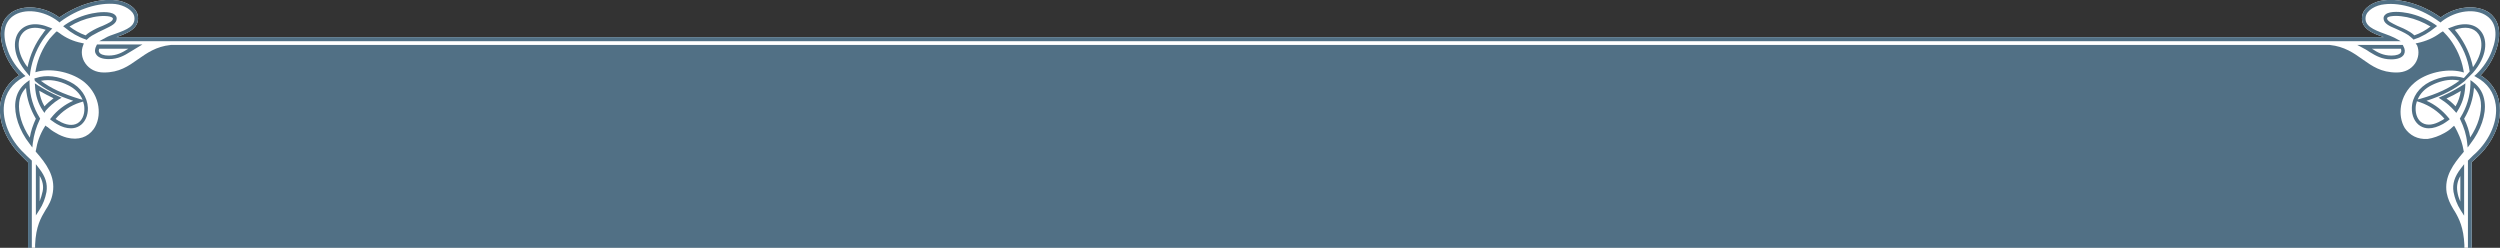
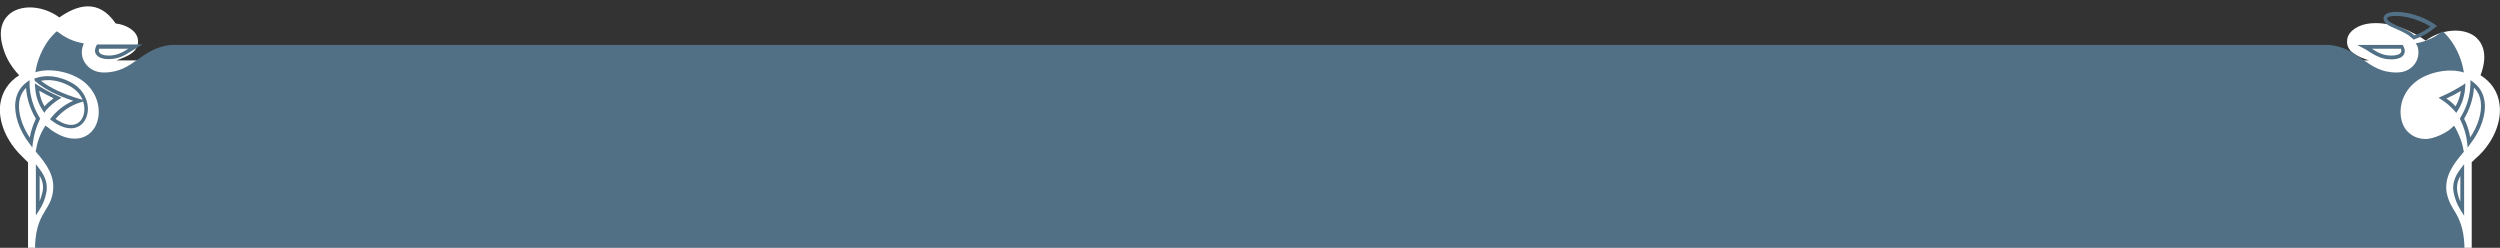
<svg xmlns="http://www.w3.org/2000/svg" version="1.1" x="0px" y="0px" viewBox="0 0 989.8 98.1" style="enable-background:new 0 0 989.8 98.1;" xml:space="preserve">
  <rect x="0" y="0" width="989.8" height="98.1" fill="#333333" stroke="none" />
  <style type="text/css">
	.st0{fill:#FFFFFF;}
	.st1{fill:#517085;}
</style>
  <g id="Calque_2">
-     <path class="st0" d="M978.6,98.1V64.2c0.5-0.5,1.1-1,1.6-1.5l1-0.9c6.1-5.8,9.4-13.8,8.4-20.6c-0.6-4.8-3.3-8.8-7.5-11.4   c2.6-2.6,4.6-5.8,5.9-9.2c3.5-9.3,0-13.7-2.4-15.5c-4.9-3.5-13.3-2.7-19.3,1.8c-7-5-15.5-7.6-22.3-6.8c-3.9,0.4-8.3,2.7-8.8,6.3   c-0.7,5,4.4,6.9,8.6,8.3H46.1c4.1-1.5,9.2-3.3,8.5-8.3c-0.5-3.6-4.9-5.9-8.8-6.3C39-0.7,30.5,2,23.5,6.9C17.4,2.4,9.1,1.6,4.2,5.2   C1.8,7-1.7,11.3,1.8,20.7C3,24,5.1,27.2,7.6,29.8c-4.2,2.6-6.8,6.6-7.5,11.4C-0.8,48,2.5,55.9,8.6,61.8l2.5,2.5c0,0,0,0,0,0v33.8" />
+     <path class="st0" d="M978.6,98.1V64.2c0.5-0.5,1.1-1,1.6-1.5l1-0.9c6.1-5.8,9.4-13.8,8.4-20.6c-0.6-4.8-3.3-8.8-7.5-11.4   c3.5-9.3,0-13.7-2.4-15.5c-4.9-3.5-13.3-2.7-19.3,1.8c-7-5-15.5-7.6-22.3-6.8c-3.9,0.4-8.3,2.7-8.8,6.3   c-0.7,5,4.4,6.9,8.6,8.3H46.1c4.1-1.5,9.2-3.3,8.5-8.3c-0.5-3.6-4.9-5.9-8.8-6.3C39-0.7,30.5,2,23.5,6.9C17.4,2.4,9.1,1.6,4.2,5.2   C1.8,7-1.7,11.3,1.8,20.7C3,24,5.1,27.2,7.6,29.8c-4.2,2.6-6.8,6.6-7.5,11.4C-0.8,48,2.5,55.9,8.6,61.8l2.5,2.5c0,0,0,0,0,0v33.8" />
  </g>
  <g id="Calque_1">
    <g>
      <path class="st1" d="M971.1,82.4c-1-1.7-1.9-3.5-2.4-6c-1.1-6.5,2.7-11.5,6.6-16.1l0.2-0.3l-0.1-0.3c-0.4-2.6-1.3-5.2-2.5-7.6    c-0.3-0.7-0.7-1.3-1-1.9l0,0l-0.3-0.4l-0.7,0.6c-0.9,0.9-1.9,1.6-3,2.2c-2.3,1.3-4.6,2.1-6.7,2.4c-4.1,0.3-7.2-1.5-9.1-4.3    c-2.9-4.8-2.3-12.8,3.9-18c4.5-3.8,12.4-5.7,18.4-4.3l1.1,0.3l-0.2-1.1c-0.8-4.4-2.7-8.6-5.4-12.2c-0.7-0.9-1.5-1.8-2.3-2.6    l-0.4-0.4l-1,0.6c-2.6,2-5.7,3.3-8.9,4l-0.9,0.2L957,18c0.9,2.3,0.6,5-0.8,7.1c-1.6,2.3-4.1,3.6-7.3,3.6h-0.1    c-6,0-9.6-2.5-13.4-5.2c-3.5-2.5-7.2-5.1-13-5.7H67.6c-5.8,0.6-9.4,3.2-13,5.7c-3.8,2.7-7.4,5.2-13.4,5.2h-0.1    c-3.1,0-5.7-1.3-7.3-3.6C32.3,23,32,20.3,32.9,18l0.3-0.8L32.3,17c-3.2-0.6-6.3-2-8.9-4l-0.9-0.6L22,12.8    c-0.8,0.8-1.6,1.7-2.4,2.6c-2.7,3.6-4.6,7.8-5.4,12.1L14,28.6l1.1-0.3c5.9-1.4,13.8,0.5,18.4,4.3c6.4,5.4,6.9,13.8,3.6,18.5    c-2.4,3.3-6.1,4.5-10.6,3.4c-1.5-0.4-3-1-4.6-2c-1.1-0.6-2.2-1.4-3.2-2.3c0,0,0,0,0,0.1L18,49.7l-0.5,0.8    c-1.7,2.8-2.8,5.9-3.3,9.1l-0.1,0.3l0.2,0.3c4,4.6,7.7,9.6,6.6,16.1c-0.5,3-1.6,4.9-2.9,6.9c-1.8,3-3.8,6.4-4.1,13.7v1.2h1.5    h960.3V97c-0.3-6.9-2.1-10.4-3.8-13.3C971.6,83.3,971.4,82.9,971.1,82.4z" />
-       <path class="st1" d="M982.4,12.6c-2.4-3.3-7-3.9-12.2-1.7l-1,0.4l0.8,0.8c0.6,0.7,1.2,1.4,1.8,2.1c3.2,4.1,5.3,9,6,14.1l-2.3,2.6    c-4-1.3-8.8-0.8-13.5,1.5c-4.3,2.2-7,6-7.1,10.3c-0.1,3.1,1.2,5.9,3.4,7.2c1,0.6,2.1,0.9,3.3,0.9c1.7,0,3.6-0.6,5.6-1.7    c0.7-0.4,1.4-0.9,2.1-1.4l0.6-0.5l-0.5-0.6c-2.4-2.9-5.3-5.2-8.7-6.7c6.4-2.1,11.2-4.6,15-7.7l3.4-3.4    C984.8,22.3,984.9,15.9,982.4,12.6z M967.8,47c-0.4,0.3-0.8,0.6-1.3,0.8c-2.9,1.7-5.5,2-7.4,0.9c-1.8-1-2.8-3.3-2.7-5.9    c0-0.9,0.2-1.8,0.5-2.7l1.3,0.4C961.9,41.8,965.2,44,967.8,47z M958.3,39.1l-1.1,0.3c1-2.4,2.9-4.4,5.6-5.7    c2.8-1.4,5.6-2.1,8.2-2.1c0.9,0,1.9,0.1,2.8,0.3C969.8,34.9,964.9,37.2,958.3,39.1z M973,13.2c-0.4-0.5-0.7-0.9-1.1-1.4    c4.1-1.5,7.5-0.9,9.3,1.6c1.9,2.6,1.9,7.7-2.1,13.2C978.1,21.7,976,17.2,973,13.2z" />
-       <path class="st1" d="M989.6,41.2c-0.6-4.8-3.3-8.8-7.5-11.4c2.6-2.6,4.6-5.8,5.9-9.2c3.5-9.3,0-13.7-2.4-15.5    c-4.9-3.5-13.3-2.7-19.3,1.8c-7-5-15.5-7.6-22.3-6.8c-3.9,0.4-8.3,2.7-8.8,6.3c-0.7,5,4.4,6.9,8.6,8.3H46.1    c4.1-1.5,9.2-3.3,8.5-8.3c-0.5-3.6-4.9-5.9-8.8-6.3C39-0.7,30.5,2,23.5,6.9C17.4,2.4,9.1,1.6,4.2,5.2C1.8,7-1.7,11.3,1.8,20.7    C3,24,5.1,27.2,7.6,29.8c-4.2,2.6-6.8,6.6-7.5,11.4C-0.8,48,2.5,55.9,8.6,61.8l1,1c0.5,0.5,1,1,1.5,1.5v33.8h1.5V63.6l-0.2-0.2    c-0.6-0.6-1.2-1.1-1.8-1.7l-1-1c-5.8-5.5-8.8-12.9-8-19.3c0.6-4.7,3.3-8.4,7.6-10.8l0.9-0.5l-0.8-0.7c-2.7-2.6-4.9-5.8-6.2-9.3    C0.8,13.9,1.5,9,5.1,6.4c4.5-3.3,12.4-2.3,18,2.1l0.5,0.4L24,8.5c6.8-5,15.1-7.6,21.7-6.9C49,2,52.8,4,53.2,6.7    c0.5,3.6-2.8,5-7.6,6.7c-1.4,0.5-2.7,0.9-3.7,1.5l-2.6,1.4h911.2l-2.6-1.4c-1-0.5-2.3-1-3.7-1.5c-4.7-1.7-8.1-3.2-7.6-6.7    c0.4-2.7,4.1-4.7,7.5-5c6.6-0.8,14.9,1.9,21.7,6.9l0.5,0.3l0.4-0.4c5.6-4.4,13.5-5.4,18-2.1c3.6,2.6,4.3,7.5,1.9,13.7    c-1.3,3.5-3.5,6.7-6.2,9.3l-0.8,0.7l0.9,0.5c4.3,2.3,6.9,6,7.6,10.8c0.9,6.4-2.2,13.8-8,19.3l-1,0.9c-0.6,0.6-1.2,1.2-1.8,1.8    l-0.2,0.2v34.5h1.5V64.2c0.5-0.5,1.1-1,1.6-1.5l1-0.9C987.3,56,990.6,48,989.6,41.2z" />
      <path class="st1" d="M15.9,47l-0.2-0.4c-2.5-4-3.9-8.7-4-13.4v-1.5l-1.2,0.9c-2.5,1.9-4,4.5-4.4,7.7c-0.6,5,1.5,11.4,5.6,16.6    l1.1,1.5l0.2-1.8c0.4-3.2,1.3-6.3,2.7-9.2L15.9,47z M11.8,54.5c-3.1-4.6-4.7-9.8-4.2-14c0.3-2.3,1.2-4.2,2.7-5.7    c0.3,4.3,1.7,8.5,3.9,12.2C13.1,49.4,12.2,51.9,11.8,54.5z" />
      <path class="st1" d="M966.8,38.1l-1.3,0.6l1.2,0.8c1.9,1.2,3.6,2.7,5.1,4.4l0.7,0.8l0.5-0.8c1.8-2.8,2.8-6,3-9.2l0.1-1.7l-1.2,0.8    C972.3,35.4,969.6,36.9,966.8,38.1z M972.2,42.1c-1.1-1.2-2.3-2.2-3.6-3.1c2-0.9,3.9-1.9,5.7-3C974,38.1,973.3,40.2,972.2,42.1z" />
      <path class="st1" d="M24.4,38.7l-1.3-0.6c-2.8-1.2-5.5-2.7-8.1-4.3L13.8,33l0.1,1.5c0.2,3.3,1.2,6.5,3,9.2l0.7,1l0.5-0.9    c1.5-1.7,3.2-3.2,5.1-4.4L24.4,38.7z M17.6,42.1c-1.1-1.9-1.8-4-2.1-6.2c1.9,1.1,3.8,2.1,5.7,3C19.9,39.9,18.7,40.9,17.6,42.1z" />
      <path class="st1" d="M22.5,49.1c2,1.2,3.9,1.7,5.6,1.7c1.2,0,2.3-0.3,3.3-0.9c2.2-1.3,3.5-4.1,3.4-7.2c-0.2-4.3-2.8-8.2-7.1-10.3    c-4.6-2.3-9.4-2.9-13.5-1.5l-0.6,0.2l0.2,0.9l0.2,0.2c3.8,3.2,8.6,5.6,15,7.7c-3.4,1.5-6.4,3.8-8.7,6.7l-0.5,0.6l0.6,0.5    C21.1,48.2,21.8,48.7,22.5,49.1z M16.2,32c3.4-0.7,7.2-0.1,10.9,1.8c2.6,1.3,4.6,3.3,5.6,5.7l-1.1-0.3C25,37.2,20,34.9,16.2,32z     M31.6,40.6l1.3-0.4c0.3,0.9,0.5,1.8,0.5,2.7c0.1,2.6-0.9,4.8-2.7,5.9c-1.9,1.1-4.5,0.8-7.4-0.9c-0.4-0.3-0.9-0.5-1.3-0.8    C24.6,44,27.9,41.8,31.6,40.6z" />
      <path class="st1" d="M15.5,66.7L14.2,65v20.3l1.4-2.2c1.4-2.1,2.3-4.5,2.8-7.1C18.9,72.8,18,69.9,15.5,66.7z M16.9,75.7    c-0.3,1.4-0.7,2.7-1.2,4V69.6C16.9,71.7,17.3,73.6,16.9,75.7z" />
      <path class="st1" d="M971.4,76c0.5,2.6,1.4,5,2.8,7.2l1.4,2.2V65l-1.3,1.7C971.8,69.9,970.9,72.8,971.4,76z M974.1,79.8    c-0.6-1.3-1-2.6-1.2-4c-0.3-2.1,0-4,1.2-6.1V79.8z" />
      <path class="st1" d="M38,21.4c0.7,1.3,2.5,2,5,2h0.1c3.7,0,6.1-1.4,8.5-2.9c0.7-0.4,1.5-0.9,2.3-1.4l1-0.6l1.5-0.9h-18L38.2,18    C37.5,19.3,37.4,20.5,38,21.4z M39.3,19.3h11.5C48.4,20.8,46.3,22,43,22c-1.9,0-3.3-0.5-3.7-1.3C39,20.2,39.1,19.7,39.3,19.3z" />
-       <path class="st1" d="M12,28.5c0.8-5.2,2.9-10.2,6.1-14.3c0.6-0.7,1.2-1.4,1.8-2.1l0.8-0.8l-1-0.4C14.5,8.7,10,9.3,7.5,12.6    S5,22.3,10.7,28.9l1.1,1.3L12,28.5z M8.7,13.4c1.2-1.6,3-2.4,5.2-2.4c1.3,0,2.7,0.3,4.2,0.8c-0.4,0.4-0.8,0.9-1.1,1.4    c-3,3.9-5.1,8.5-6.1,13.4C6.7,21.1,6.7,16,8.7,13.4z" />
      <path class="st1" d="M933.3,17.8l2.6,1.4c0.8,0.4,1.6,0.9,2.3,1.4c2.5,1.5,4.8,2.9,8.5,2.9h0.1c2.5,0,4.3-0.7,5-2    c0.5-1,0.4-2.1-0.3-3.3l-0.2-0.4h-0.9H933.3z M950.6,20.7c-0.4,0.8-1.8,1.3-3.7,1.3h-0.1c-3.3,0-5.4-1.2-7.7-2.7h11.5    C950.7,19.7,950.8,20.2,950.6,20.7z" />
-       <path class="st1" d="M46.2,7.3c0-0.6-0.3-1.1-0.8-1.5c-1.8-1.5-6.5-1-8.9-0.5C32.6,6.1,29,7.6,25.8,9.8L25,10.4l0.8,0.6    c2.4,2,5.1,3.6,8.1,4.6l0.4,0.2l0.3-0.3c0.5-0.5,1.1-1,1.8-1.4c1.7-1,3.4-1.8,4.9-2.5C44.2,10.2,46.2,9.3,46.2,7.3z M35.6,12.7    c-0.6,0.4-1.2,0.8-1.7,1.3c-2.3-0.8-4.4-2-6.4-3.5c2.9-1.8,6-3,9.3-3.7s6.7-0.6,7.7,0.2c0.2,0.2,0.2,0.3,0.2,0.4    c0,1-1.8,1.8-4,2.8C39.1,10.8,37.4,11.6,35.6,12.7z" />
      <path class="st1" d="M955.3,15.4l0.3,0.3l0.4-0.2c3-1,5.7-2.6,8.1-4.6l0.8-0.6l-0.8-0.6c-3.3-2.2-6.9-3.7-10.7-4.5    c-2.5-0.5-7.1-1-8.9,0.5c-0.5,0.4-0.8,0.9-0.8,1.5c0,2,2,3,4.9,4.2c1.5,0.7,3.2,1.4,4.9,2.5C954.1,14.4,954.7,14.8,955.3,15.4z     M945.1,7.3c0-0.1,0-0.2,0.2-0.4c0.5-0.4,1.8-0.6,3.3-0.6c1.3,0,2.9,0.2,4.4,0.5c3.3,0.7,6.4,2,9.3,3.7c-1.9,1.5-4.1,2.7-6.4,3.5    c-0.5-0.5-1.1-0.9-1.7-1.3c-1.8-1.1-3.6-1.9-5.1-2.5C946.9,9.1,945.1,8.3,945.1,7.3z" />
      <path class="st1" d="M983.7,40.3c-0.4-3.2-1.9-5.8-4.4-7.7l-1.2-0.9v1.5c-0.1,4.8-1.5,9.4-4,13.4l-0.2,0.4l0.2,0.4    c1.4,2.9,2.4,6,2.7,9.2l0.2,1.8l1.1-1.5C982.2,51.6,984.4,45.3,983.7,40.3z M975.6,47c2.2-3.7,3.6-7.9,3.9-12.3    c1.5,1.5,2.4,3.4,2.7,5.7c0.5,4.2-1.1,9.4-4.2,14C977.6,51.9,976.8,49.4,975.6,47z" />
    </g>
  </g>
</svg>